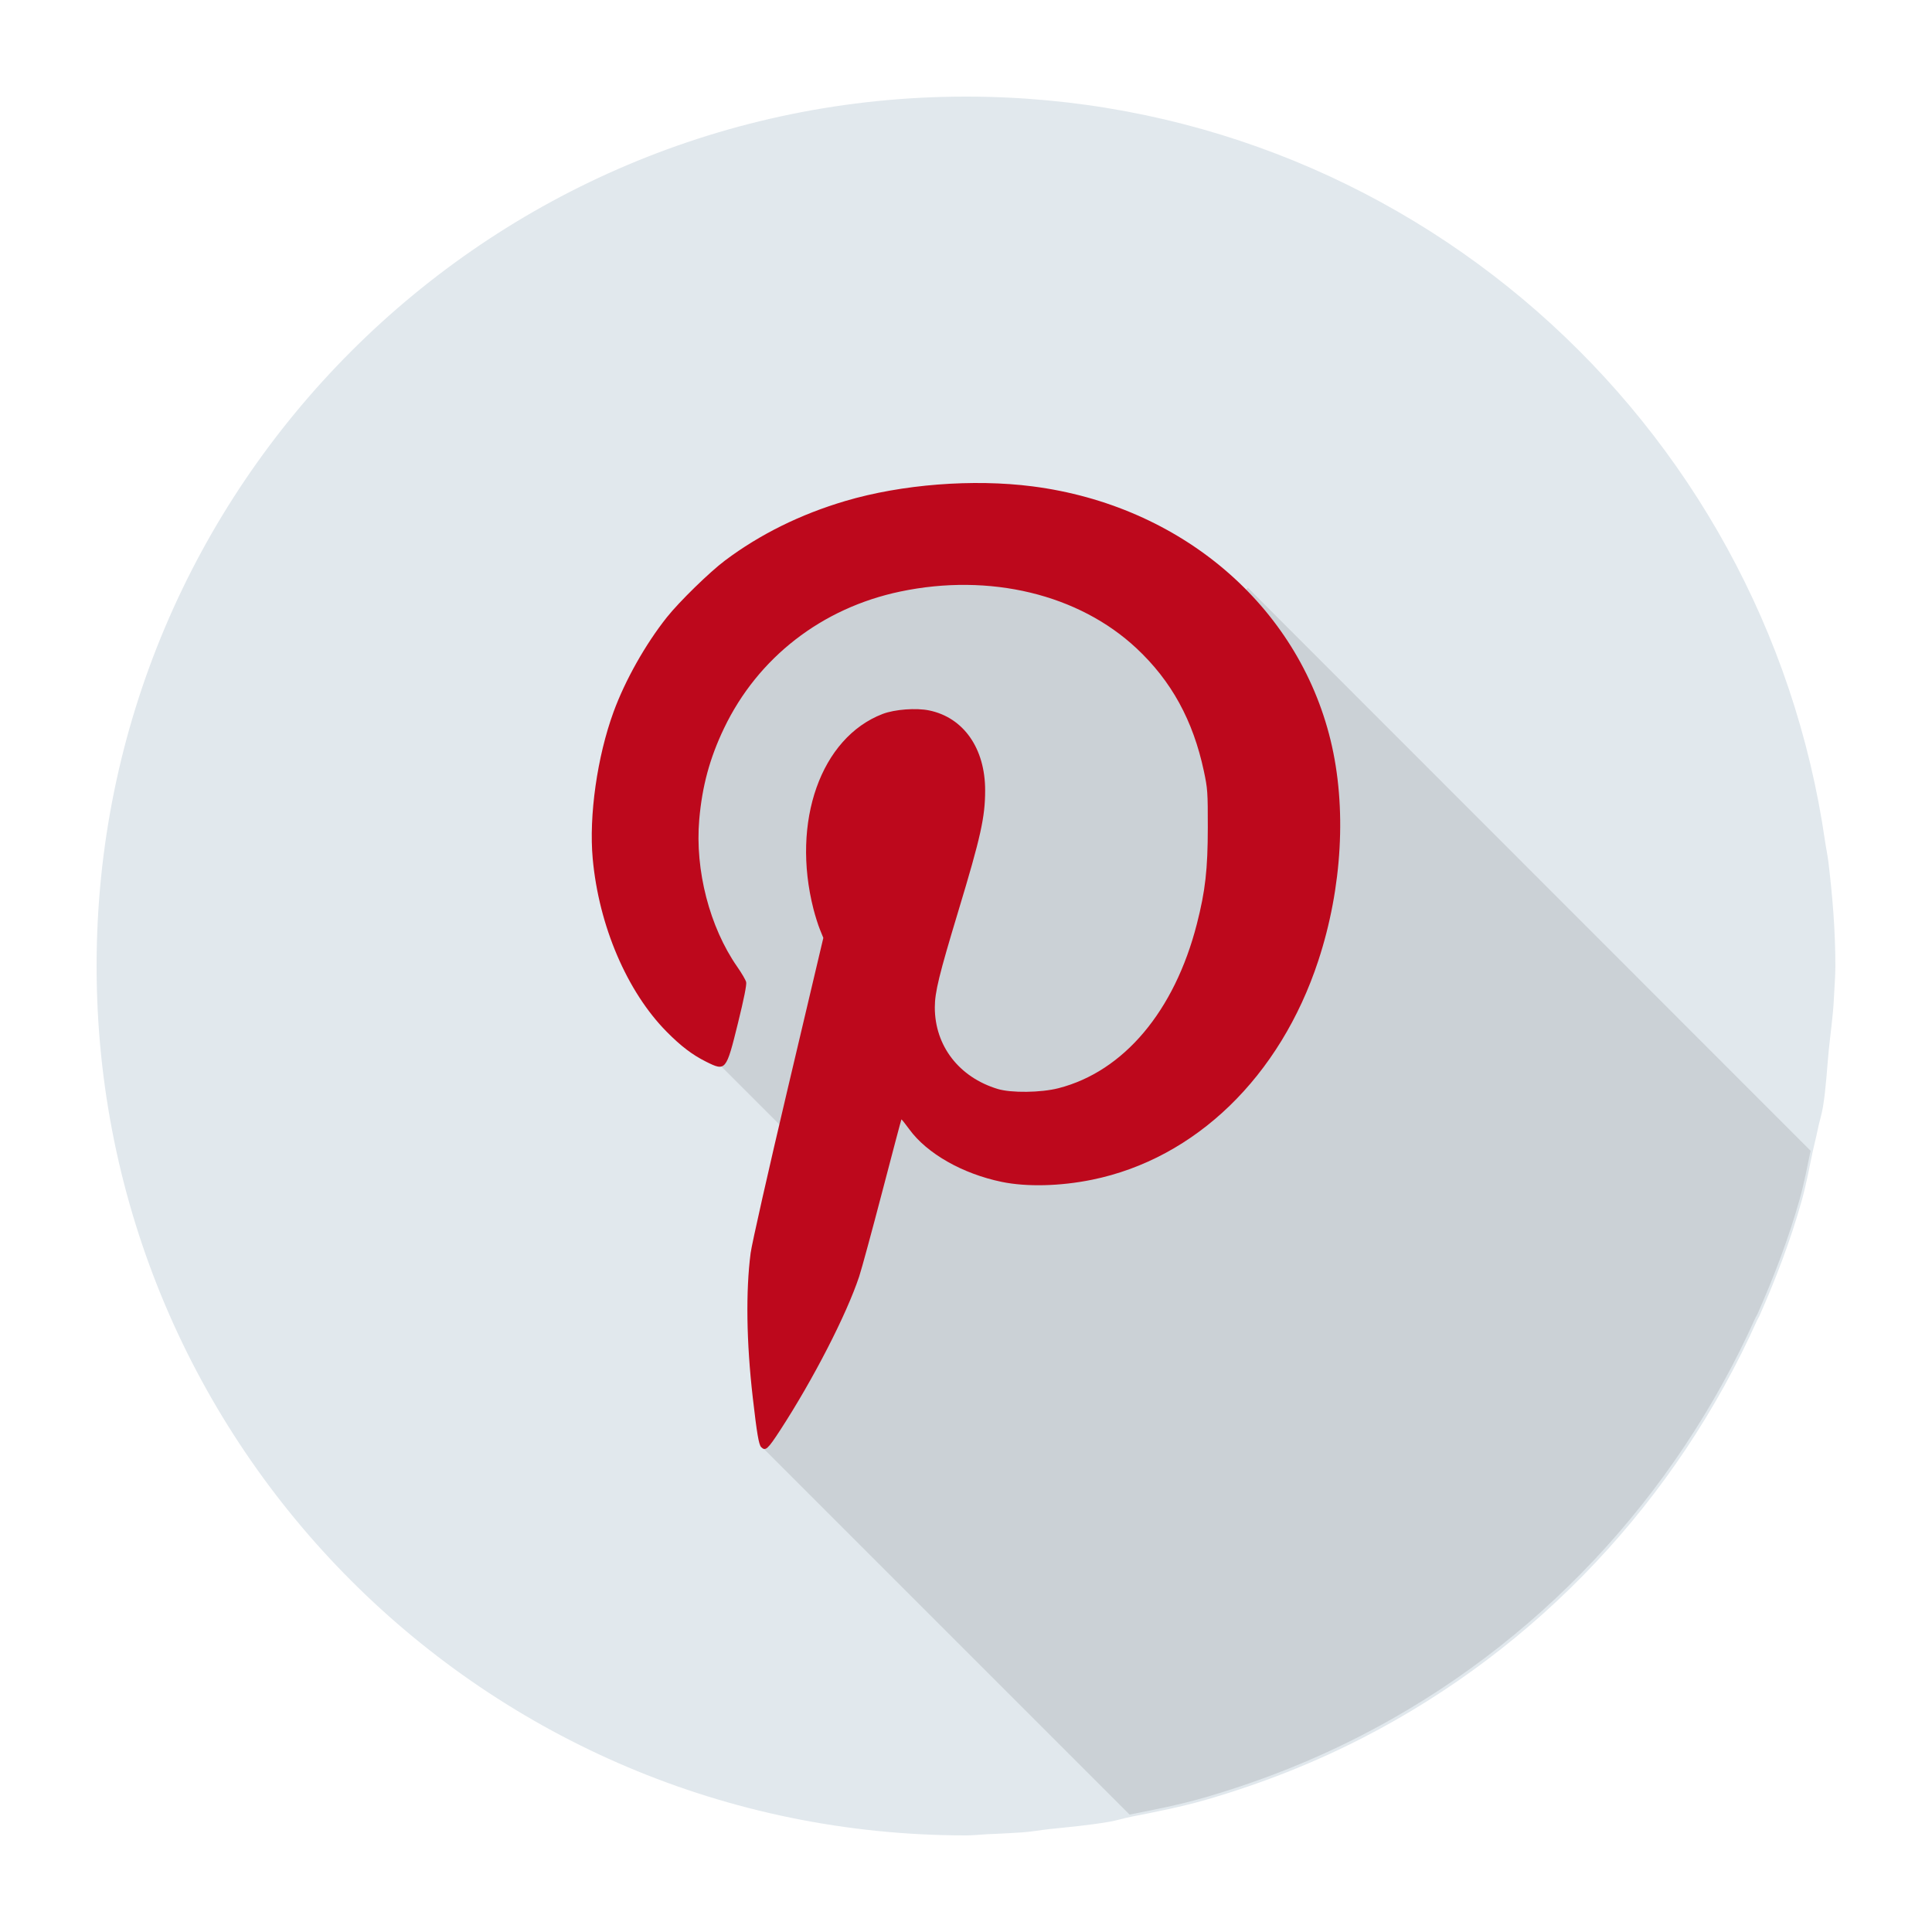
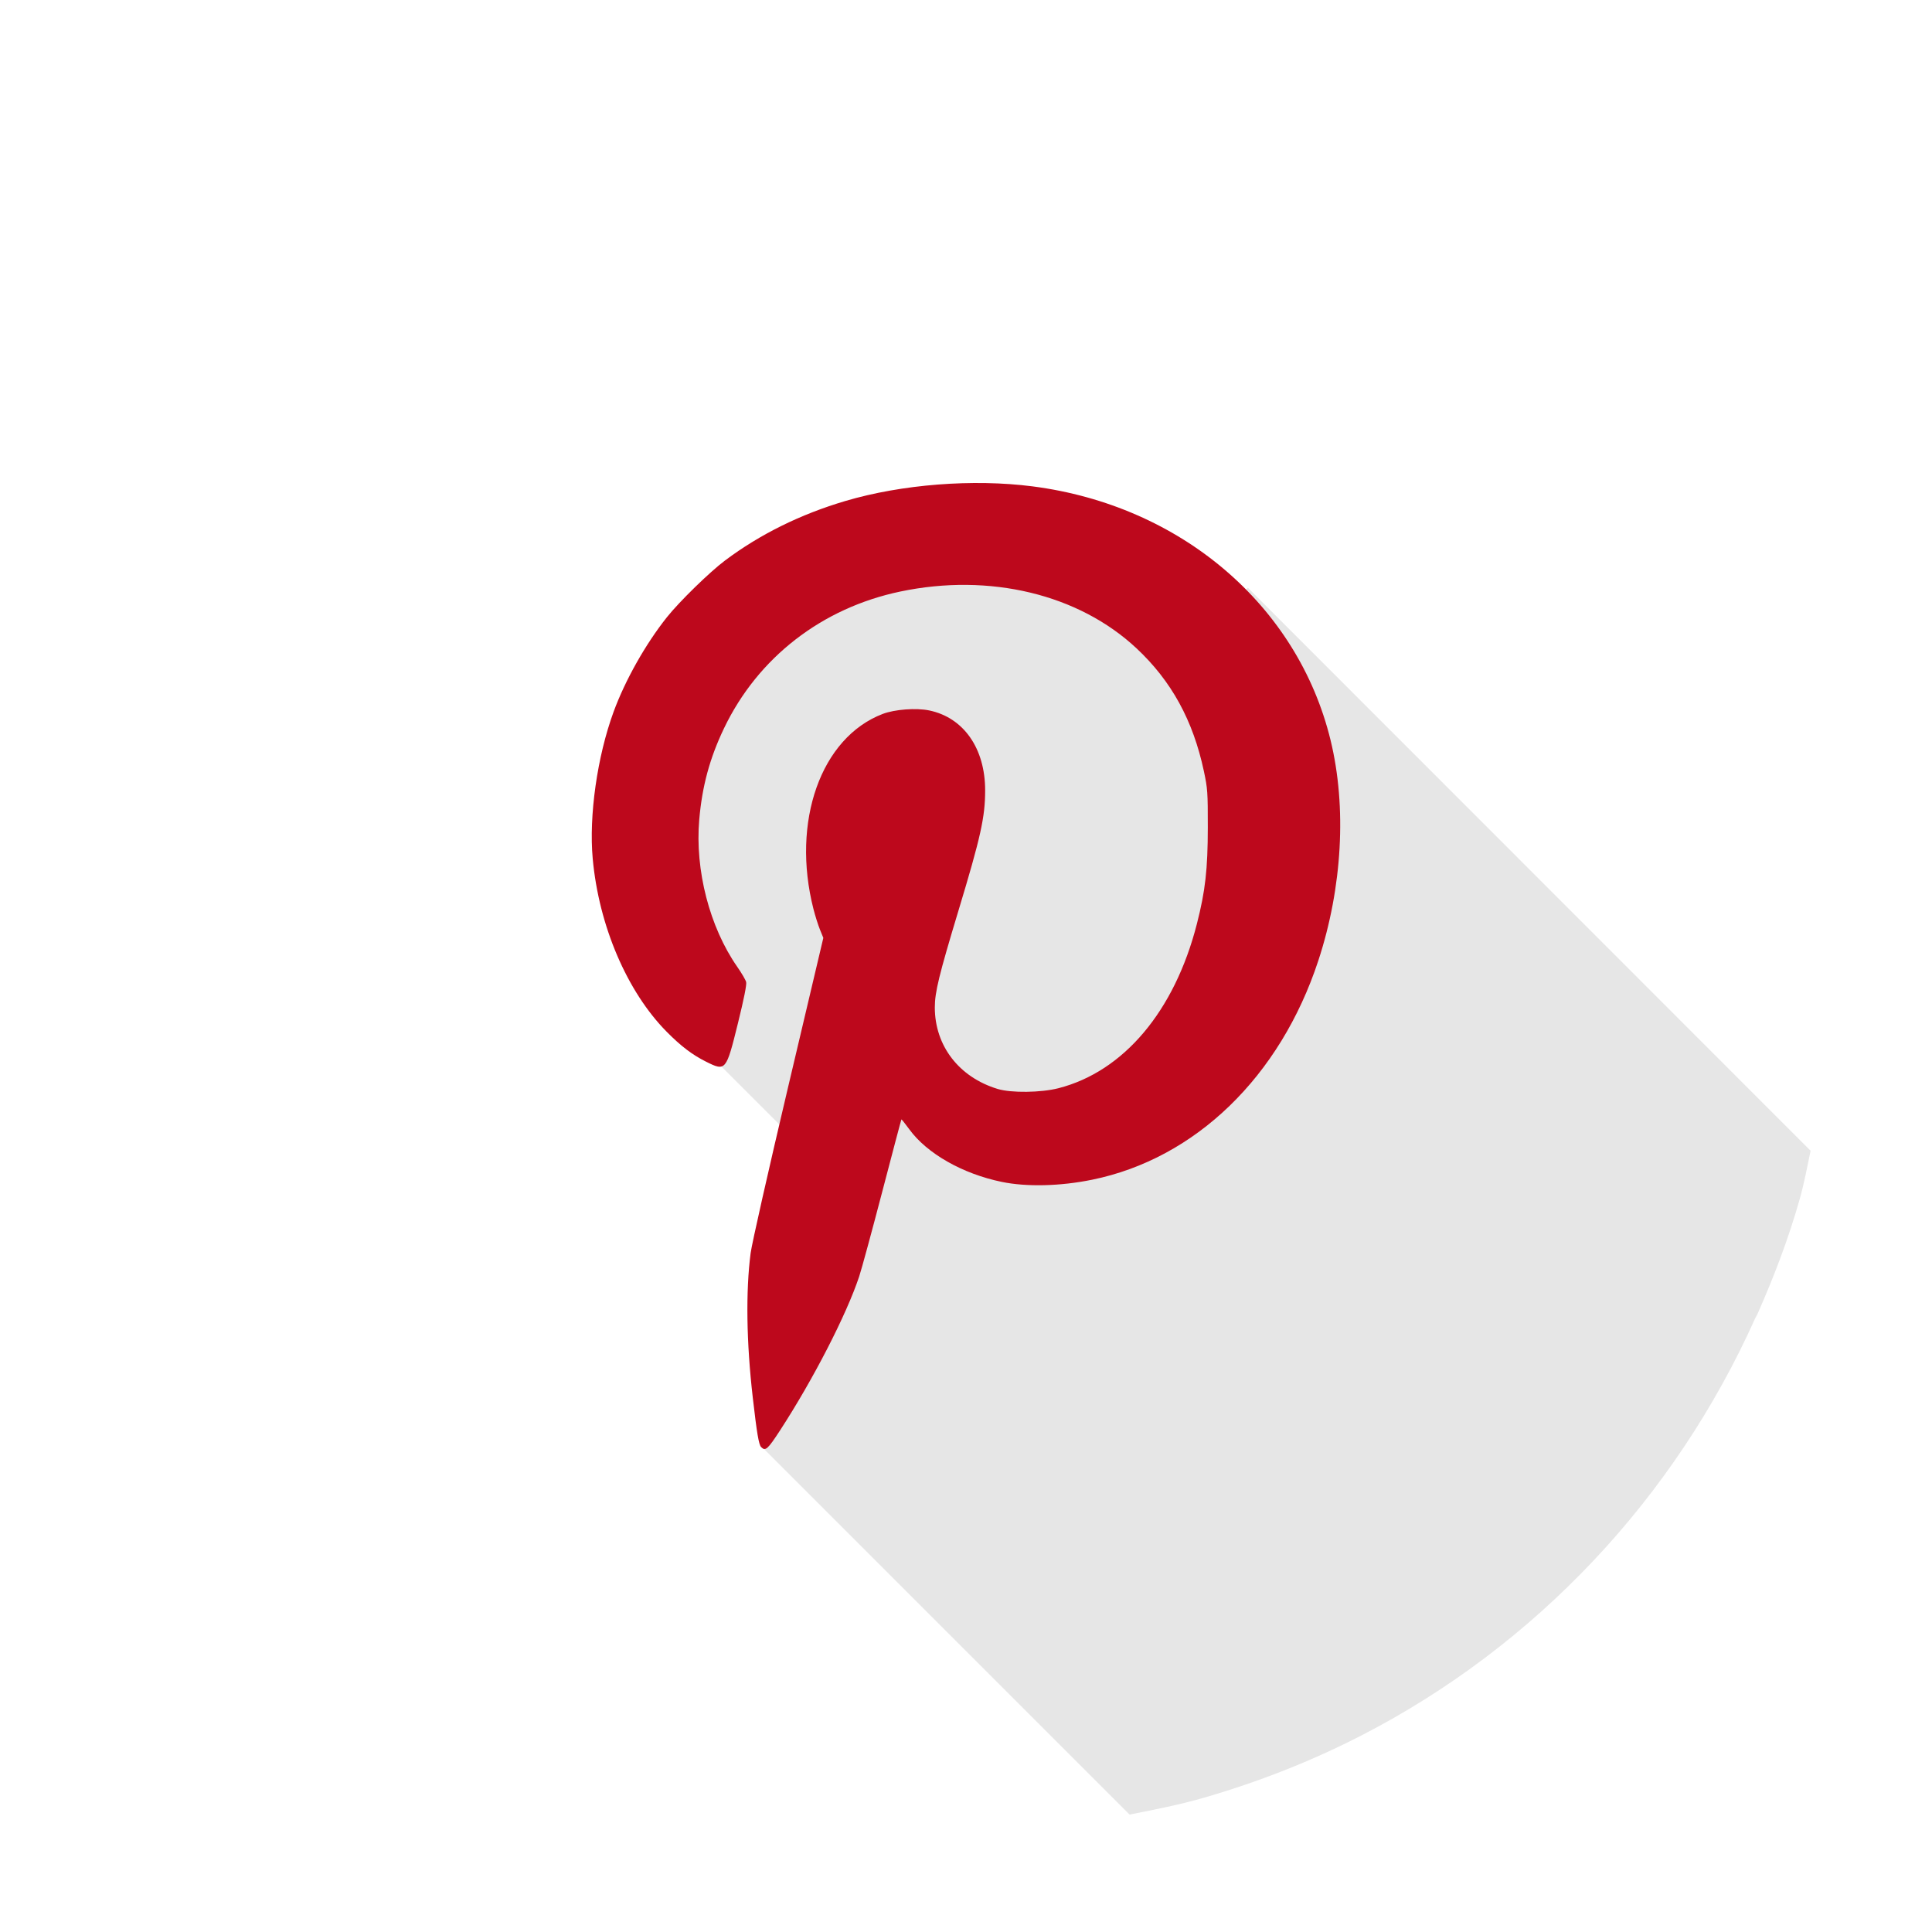
<svg xmlns="http://www.w3.org/2000/svg" height="200" id="svg2" version="1.1" width="200">
  <defs id="defs4">
    <clipPath clipPathUnits="userSpaceOnUse" id="clipPath18">
-       <path d="m 0,551.986 530.973,0 L 530.973,0 0,0 0,551.986 z" id="path20" />
-     </clipPath>
+       </clipPath>
    <clipPath clipPathUnits="userSpaceOnUse" id="clipPath18-7">
      <path d="m 0,551.986 530.973,0 L 530.973,0 0,0 0,551.986 z" id="path20-4" />
    </clipPath>
  </defs>
  <g id="layer1" style="display:inline" transform="translate(0,-852.362)">
-     <path d="m 100,10 c -49.706,0 -90,40.294 -90,90 0,49.706 40.294,90 90,90 0.75,0 1.48,-0.084 2.219,-0.125 0.26,-0.014 0.521,-0.018 0.781,-0.031 0.938,-0.046 1.876,-0.096 2.812,-0.156 0.964,-0.062 1.891,-0.245 2.844,-0.344 2.063,-0.213 4.134,-0.403 6.156,-0.75 0.786,-0.135 1.532,-0.378 2.312,-0.531 2.602,-0.51 5.205,-1.022 7.719,-1.75 5.673,-1.643 11.118,-3.782 16.281,-6.438 18.089,-9.304 32.442,-24.61 40.781,-43.219 0.063,-0.141 0.156,-0.265 0.219,-0.406 1.701,-3.849 3.218,-7.795 4.375,-11.906 0.46,-1.634 0.778,-3.322 1.125,-5 0.163,-0.787 0.375,-1.555 0.531,-2.344 0.163,-0.821 0.426,-1.606 0.562,-2.438 0.311,-1.902 0.406,-3.872 0.594,-5.812 0.174,-1.794 0.45,-3.554 0.531,-5.375 0.05,-1.125 0.156,-2.238 0.156,-3.375 0,-3.65 -0.296,-7.214 -0.719,-10.75 -0.086,-0.718 -0.241,-1.413 -0.344,-2.125 C 182.669,43.545 145.315,10 100,10 z" id="path7037" style="fill:#e1e8ed;fill-opacity:1;stroke:none" transform="translate(0,852.362)" />
-     <path d="" id="path6013" style="fill:#000000" />
-     <path d="" id="path6011" style="fill:#000000" />
-     <path d="" id="path6009" style="fill:#000000" />
-   </g>
+     </g>
  <g id="layer16" style="display:inline">
    <path d="m 187.43,119.125 -58.25,-58.281 -1.094,1.062 -20.5,-5.469 c 0,0 -2.413,-0.198 -5.156,-0.344 -2.743,-0.145 -5.812,-0.25 -7.125,-0.062 -1.312,0.188 -6.578,2.188 -11.75,4.219 -5.172,2.031 -10.25,4.094 -11.125,4.406 -0.438,0.156 -0.969,1.203 -1.531,2.688 -0.562,1.484 -1.156,3.406 -1.688,5.375 -1.062,3.938 -1.906,8 -1.906,8.812 0,1.625 1.25,12.625 1.375,15.5 0.031,0.719 0.421,1.913 0.969,3.281 0.548,1.368 1.254,2.91 1.969,4.375 1.43,2.93 2.844,5.5 2.844,5.5 l 7.969,7.969 c 0,0 -0.875,24.5 -0.875,25.25 0,0.75 -2.781,6.281 -2.781,6.281 l 38.156,38.156 c 2.602,-0.51 5.205,-1.022 7.719,-1.75 5.673,-1.643 11.118,-3.782 16.281,-6.438 18.089,-9.304 32.442,-24.61 40.781,-43.219 0.063,-0.141 0.156,-0.265 0.219,-0.406 1.701,-3.849 3.218,-7.795 4.375,-11.906 0.46,-1.634 0.778,-3.322 1.125,-5 z" id="path7039" style="opacity:0.1;fill:#000000;fill-opacity:1;stroke:none;display:inline" />
  </g>
  <g id="layer15" style="display:inline">
    <path d="m 78.796,149.804 c -0.246,-0.246 -0.442,-1.405 -0.871,-5.143 -0.656,-5.716 -0.733,-10.983 -0.22,-14.942 0.122,-0.945 1.824,-8.485 3.872,-17.158 l 3.654,-15.472 -0.349,-0.858 c -0.192,-0.472 -0.493,-1.425 -0.67,-2.118 -2.316,-9.069 0.766,-17.758 7.166,-20.207 1.239,-0.474 3.469,-0.642 4.815,-0.362 3.559,0.739 5.79,3.927 5.789,8.271 -10e-4,2.777 -0.451,4.803 -2.778,12.504 -1.994,6.601 -2.432,8.393 -2.432,9.964 0,3.982 2.509,7.236 6.513,8.447 1.403,0.424 4.471,0.386 6.283,-0.078 6.757,-1.73 12.024,-7.982 14.333,-17.012 0.874,-3.417 1.125,-5.639 1.13,-9.98 0.004,-3.669 -0.021,-4.026 -0.408,-5.839 -1.119,-5.244 -3.351,-9.317 -6.962,-12.698 -5.988,-5.608 -15.198,-7.826 -24.457,-5.888 -8.126,1.701 -14.751,6.839 -18.254,14.157 -1.478,3.089 -2.264,5.986 -2.565,9.459 -0.453,5.223 1.075,11.134 3.938,15.238 0.45,0.645 0.864,1.354 0.919,1.575 0.066,0.263 -0.228,1.734 -0.853,4.267 -1.217,4.933 -1.264,4.99 -3.296,3.976 -1.424,-0.71 -2.599,-1.604 -4.082,-3.103 -4.103,-4.147 -7.024,-10.983 -7.654,-17.917 -0.404,-4.442 0.464,-10.558 2.156,-15.185 1.196,-3.272 3.308,-7.021 5.522,-9.804 1.288,-1.619 4.428,-4.683 6.026,-5.881 3.62,-2.712 7.802,-4.779 12.45,-6.154 5.848,-1.729 13.225,-2.305 19.373,-1.514 15.339,1.976 27.453,12.293 30.857,26.281 1.683,6.916 1.219,15.247 -1.272,22.822 -3.946,12 -12.719,20.493 -23.419,22.674 -3.303,0.673 -6.773,0.756 -9.352,0.223 -4.053,-0.837 -7.733,-2.929 -9.562,-5.436 -0.43,-0.589 -0.8,-1.052 -0.823,-1.029 -0.023,0.023 -0.915,3.387 -1.982,7.475 -1.068,4.088 -2.142,8.038 -2.388,8.778 -1.313,3.954 -4.745,10.633 -8.176,15.911 -1.297,1.994 -1.529,2.201 -1.974,1.756 z" id="path7028" style="fill:#bd081c;fill-opacity:1;stroke:none" />
  </g>
</svg>